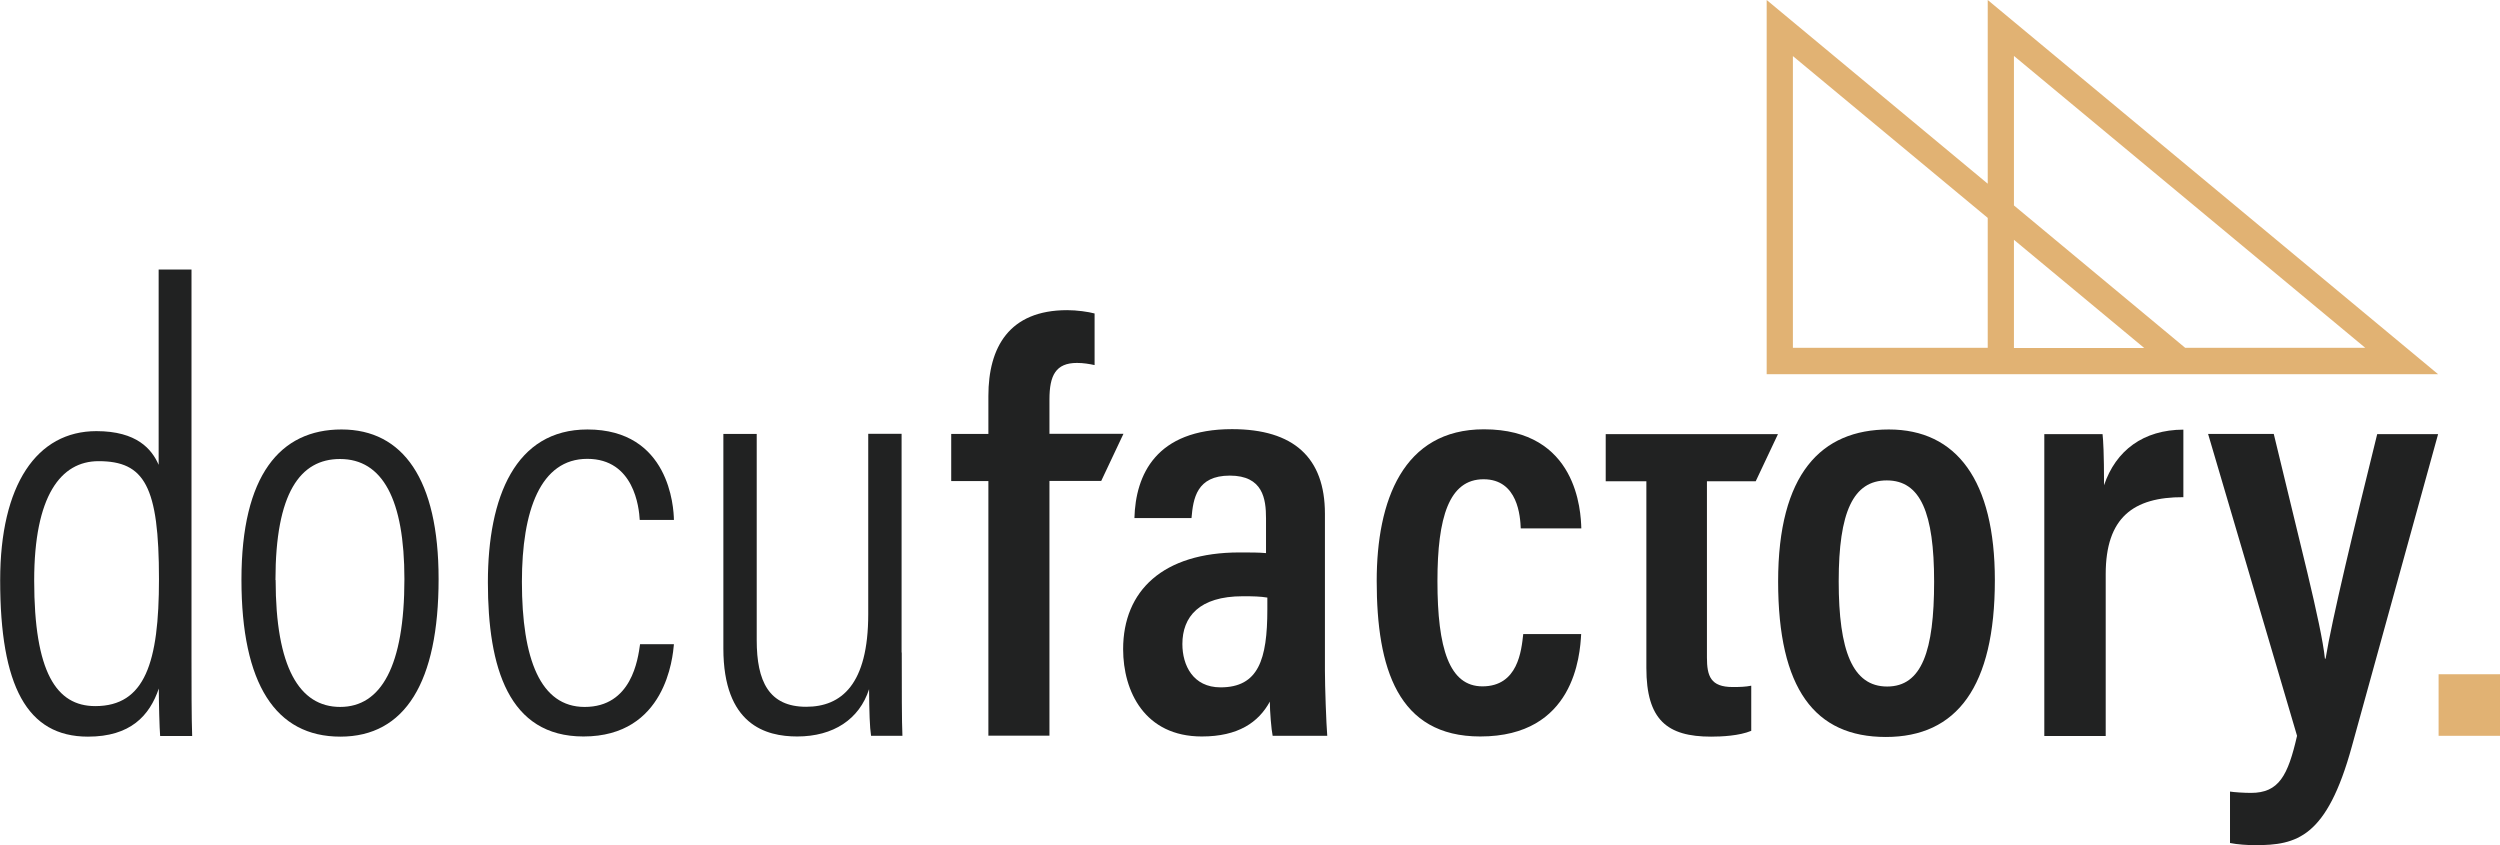
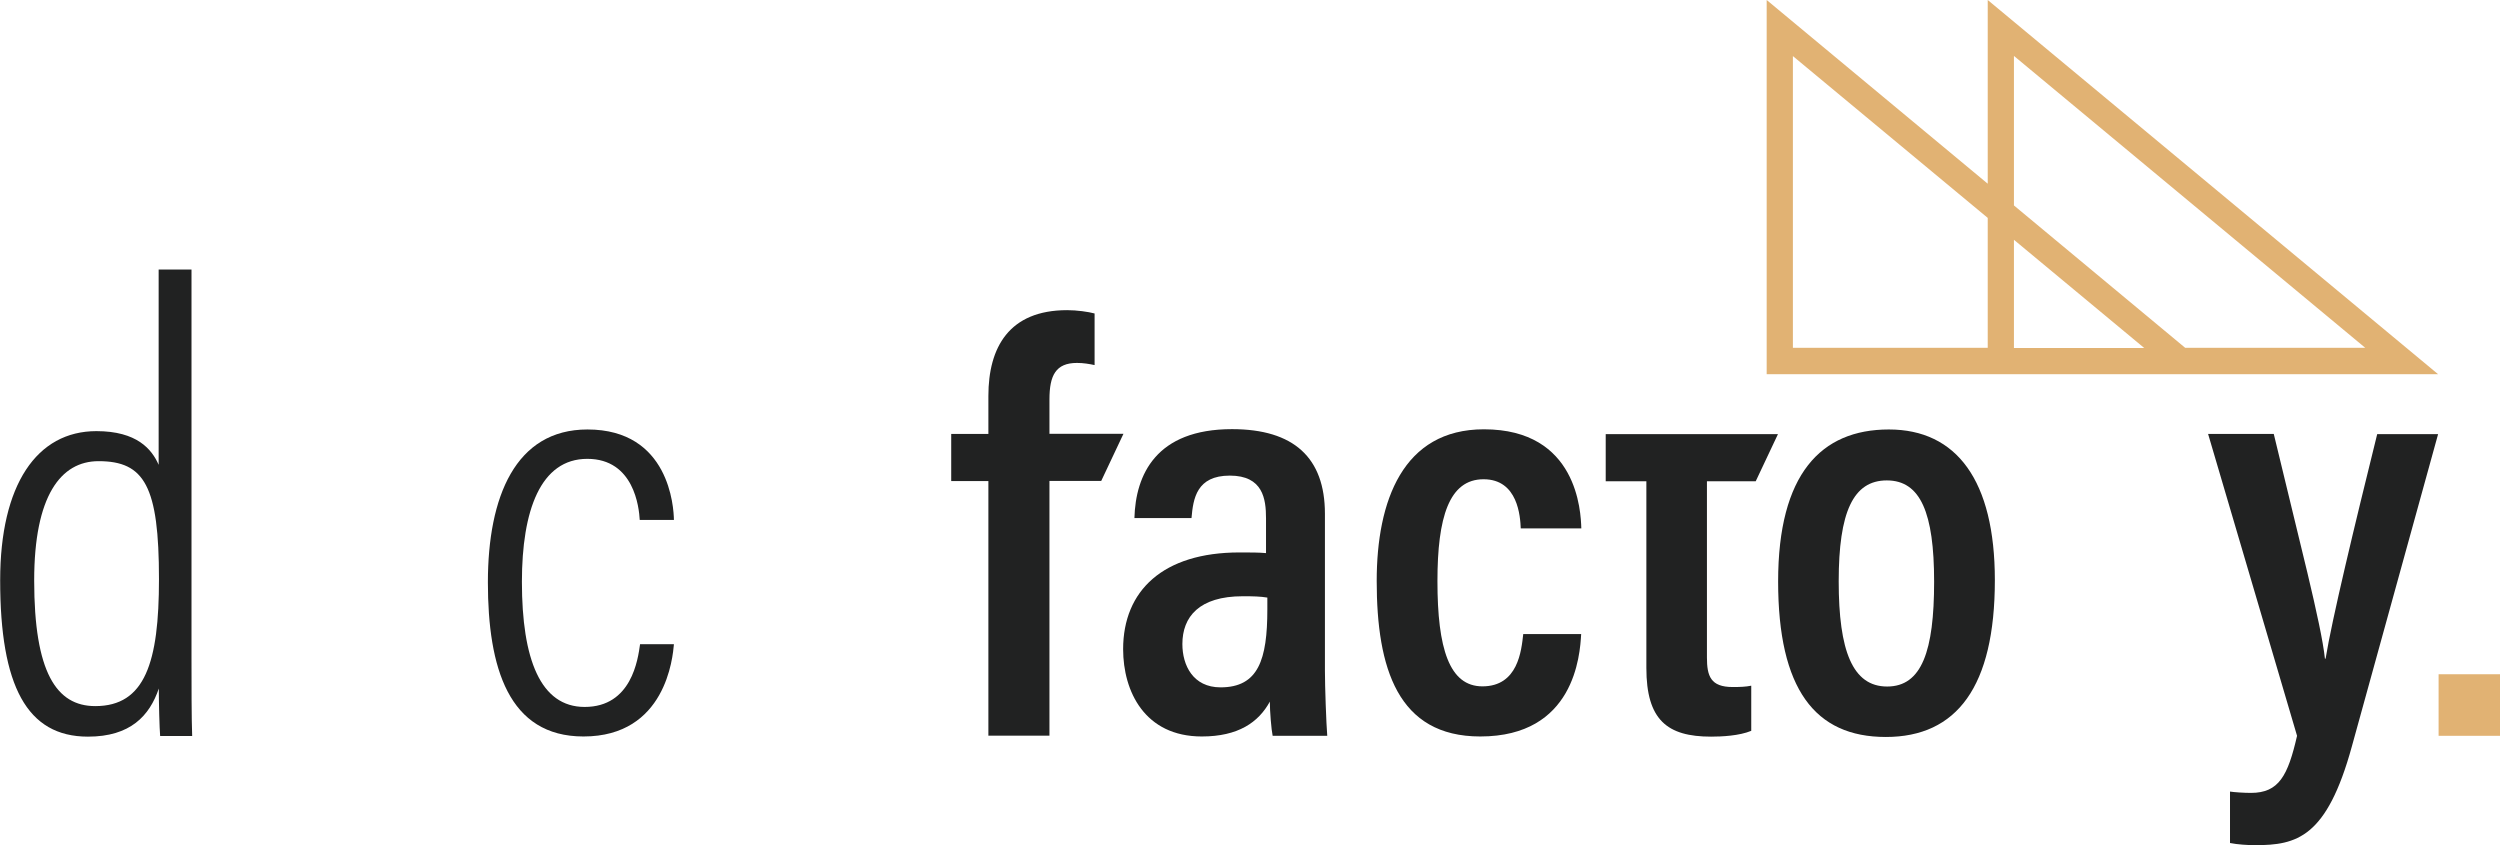
<svg xmlns="http://www.w3.org/2000/svg" id="Ebene_1" data-name="Ebene 1" viewBox="0 0 150.65 50.93">
  <defs>
    <style>
      .cls-1 {
        fill: #212222;
      }

      .cls-1, .cls-2 {
        stroke-width: 0px;
      }

      .cls-2 {
        fill: #e1b273;
      }
    </style>
  </defs>
  <path class="cls-1" d="m11.54,16.24v23.41c0,1.58,0,3.64.04,4.7h-1.93c-.04-.46-.08-2-.08-2.86-.56,1.65-1.72,2.9-4.27,2.9-3.68,0-5.29-3.06-5.29-9.42,0-5.77,2.21-8.99,5.8-8.99,2.44,0,3.34,1.09,3.75,2.03v-11.77h1.99ZM2.06,34.98c0,5.52,1.33,7.57,3.68,7.57,3,0,3.84-2.63,3.84-7.65,0-5.6-.87-7.11-3.64-7.11-2.28,0-3.88,2.09-3.88,7.19" />
-   <path class="cls-1" d="m26.43,34.89c0,6.22-2.02,9.5-5.92,9.5s-5.96-3.17-5.96-9.46,2.33-9.05,6.03-9.05,5.85,3,5.85,9m-9.82.07c0,5.26,1.43,7.65,3.89,7.65s3.87-2.45,3.87-7.7c0-4.81-1.32-7.24-3.88-7.24-2.41,0-3.89,2.06-3.89,7.29" />
  <path class="cls-1" d="m40.61,38.83c-.07.76-.48,5.55-5.45,5.55-4.51,0-5.76-4.14-5.76-9.29s1.66-9.21,6-9.21c4.94,0,5.2,4.7,5.21,5.45h-2.06c-.04-.74-.34-3.68-3.16-3.68s-3.94,3.11-3.94,7.41c0,4.67,1.12,7.54,3.78,7.54,2.83,0,3.21-2.86,3.34-3.78h2.03Z" />
-   <path class="cls-1" d="m54.34,39.33c0,2.11,0,4.18.04,5.01h-1.89c-.08-.51-.11-1.45-.12-2.81-.58,1.81-2.15,2.85-4.33,2.85-1.89,0-4.45-.7-4.45-5.31v-12.92h2.01v12.43c0,2.47.73,4.01,2.98,4.01,2.12,0,3.74-1.34,3.74-5.58v-10.87h2.01v13.17Z" />
  <path class="cls-1" d="m59.56,44.34v-15.35h-2.24v-2.84h2.24v-2.29c0-2.92,1.24-5.17,4.75-5.17.59,0,1.28.1,1.65.2v3.11c-.32-.07-.68-.13-1.06-.13-1.28,0-1.66.75-1.66,2.2v2.07h4.46l-1.34,2.84h-3.12v15.35h-3.67Z" />
  <path class="cls-1" d="m79.84,40.42c0,.96.08,3.19.14,3.92h-3.29c-.08-.37-.17-1.49-.17-2.06-.68,1.25-1.91,2.1-4.1,2.1-3.44,0-4.74-2.72-4.74-5.26,0-3.53,2.41-5.83,7.01-5.83.68,0,1.16,0,1.6.04v-2.1c0-1.16-.18-2.57-2.18-2.57s-2.21,1.38-2.31,2.56h-3.44c.07-2.61,1.3-5.36,5.88-5.36,3.72,0,5.6,1.72,5.6,5.1v9.45Zm-3.47-4.41c-.43-.07-.84-.08-1.48-.08-2.63,0-3.64,1.24-3.64,2.88,0,1.28.64,2.61,2.3,2.61,2.28,0,2.82-1.67,2.82-4.7v-.71Z" />
  <path class="cls-1" d="m95.28,38.22c-.07,1.27-.41,6.16-6.08,6.16-4.97,0-6.24-4.11-6.24-9.37,0-4.83,1.58-9.14,6.46-9.14,5.64,0,5.84,4.97,5.87,5.97h-3.65c-.03-.7-.16-2.96-2.24-2.96s-2.78,2.29-2.78,6.14c0,4.05.71,6.34,2.71,6.34,2.15,0,2.35-2.16,2.46-3.15h3.5Z" />
  <path class="cls-1" d="m105.8,29l1.34-2.84h-10.38v2.84h2.45v11.25c0,3.13,1.25,4.14,3.9,4.14.64,0,1.7-.05,2.42-.35v-2.72c-.34.07-.69.08-1.12.08-1.33,0-1.55-.66-1.55-1.78v-10.62h2.93Z" />
  <path class="cls-1" d="m120.21,34.96c0,6.42-2.29,9.45-6.57,9.45s-6.49-2.9-6.49-9.37,2.58-9.16,6.67-9.16,6.39,3.08,6.39,9.08m-9.41.07c0,4.18.83,6.34,2.92,6.34s2.83-2.15,2.83-6.31-.82-6.11-2.85-6.11-2.9,1.91-2.9,6.08" />
-   <path class="cls-1" d="m123.19,26.16h3.51c.04.37.09,1.15.09,3.08.71-2.1,2.37-3.34,4.78-3.35v4.07c-3.02-.01-4.68,1.23-4.68,4.64v9.75h-3.7s0-16.83,0-18.18" />
  <path class="cls-1" d="m137.02,26.16c1.52,6.37,2.86,11.44,3.08,13.53h.04c.39-2.39,1.73-7.95,3.11-13.53h3.67l-5.2,18.83c-1.51,5.49-3.32,5.94-5.83,5.94-.44,0-1.06-.04-1.51-.13v-3.1c.25.04.85.08,1.26.08,1.69,0,2.23-1.04,2.78-3.44l-5.36-18.19h3.96Z" />
  <rect class="cls-2" x="146.95" y="40.63" width="3.7" height="3.71" />
  <path class="cls-2" d="m121.36,14.45l7.85,6.52h-7.85v-6.52Zm-13.32-11.07l11.74,9.75v7.83h-11.74V3.37Zm13.32,9.01V3.37l21.17,17.59h-10.85l-10.32-8.58Zm-1.58-12.39v11.07L106.46,0v22.55h40.46L119.78,0Z" />
</svg>